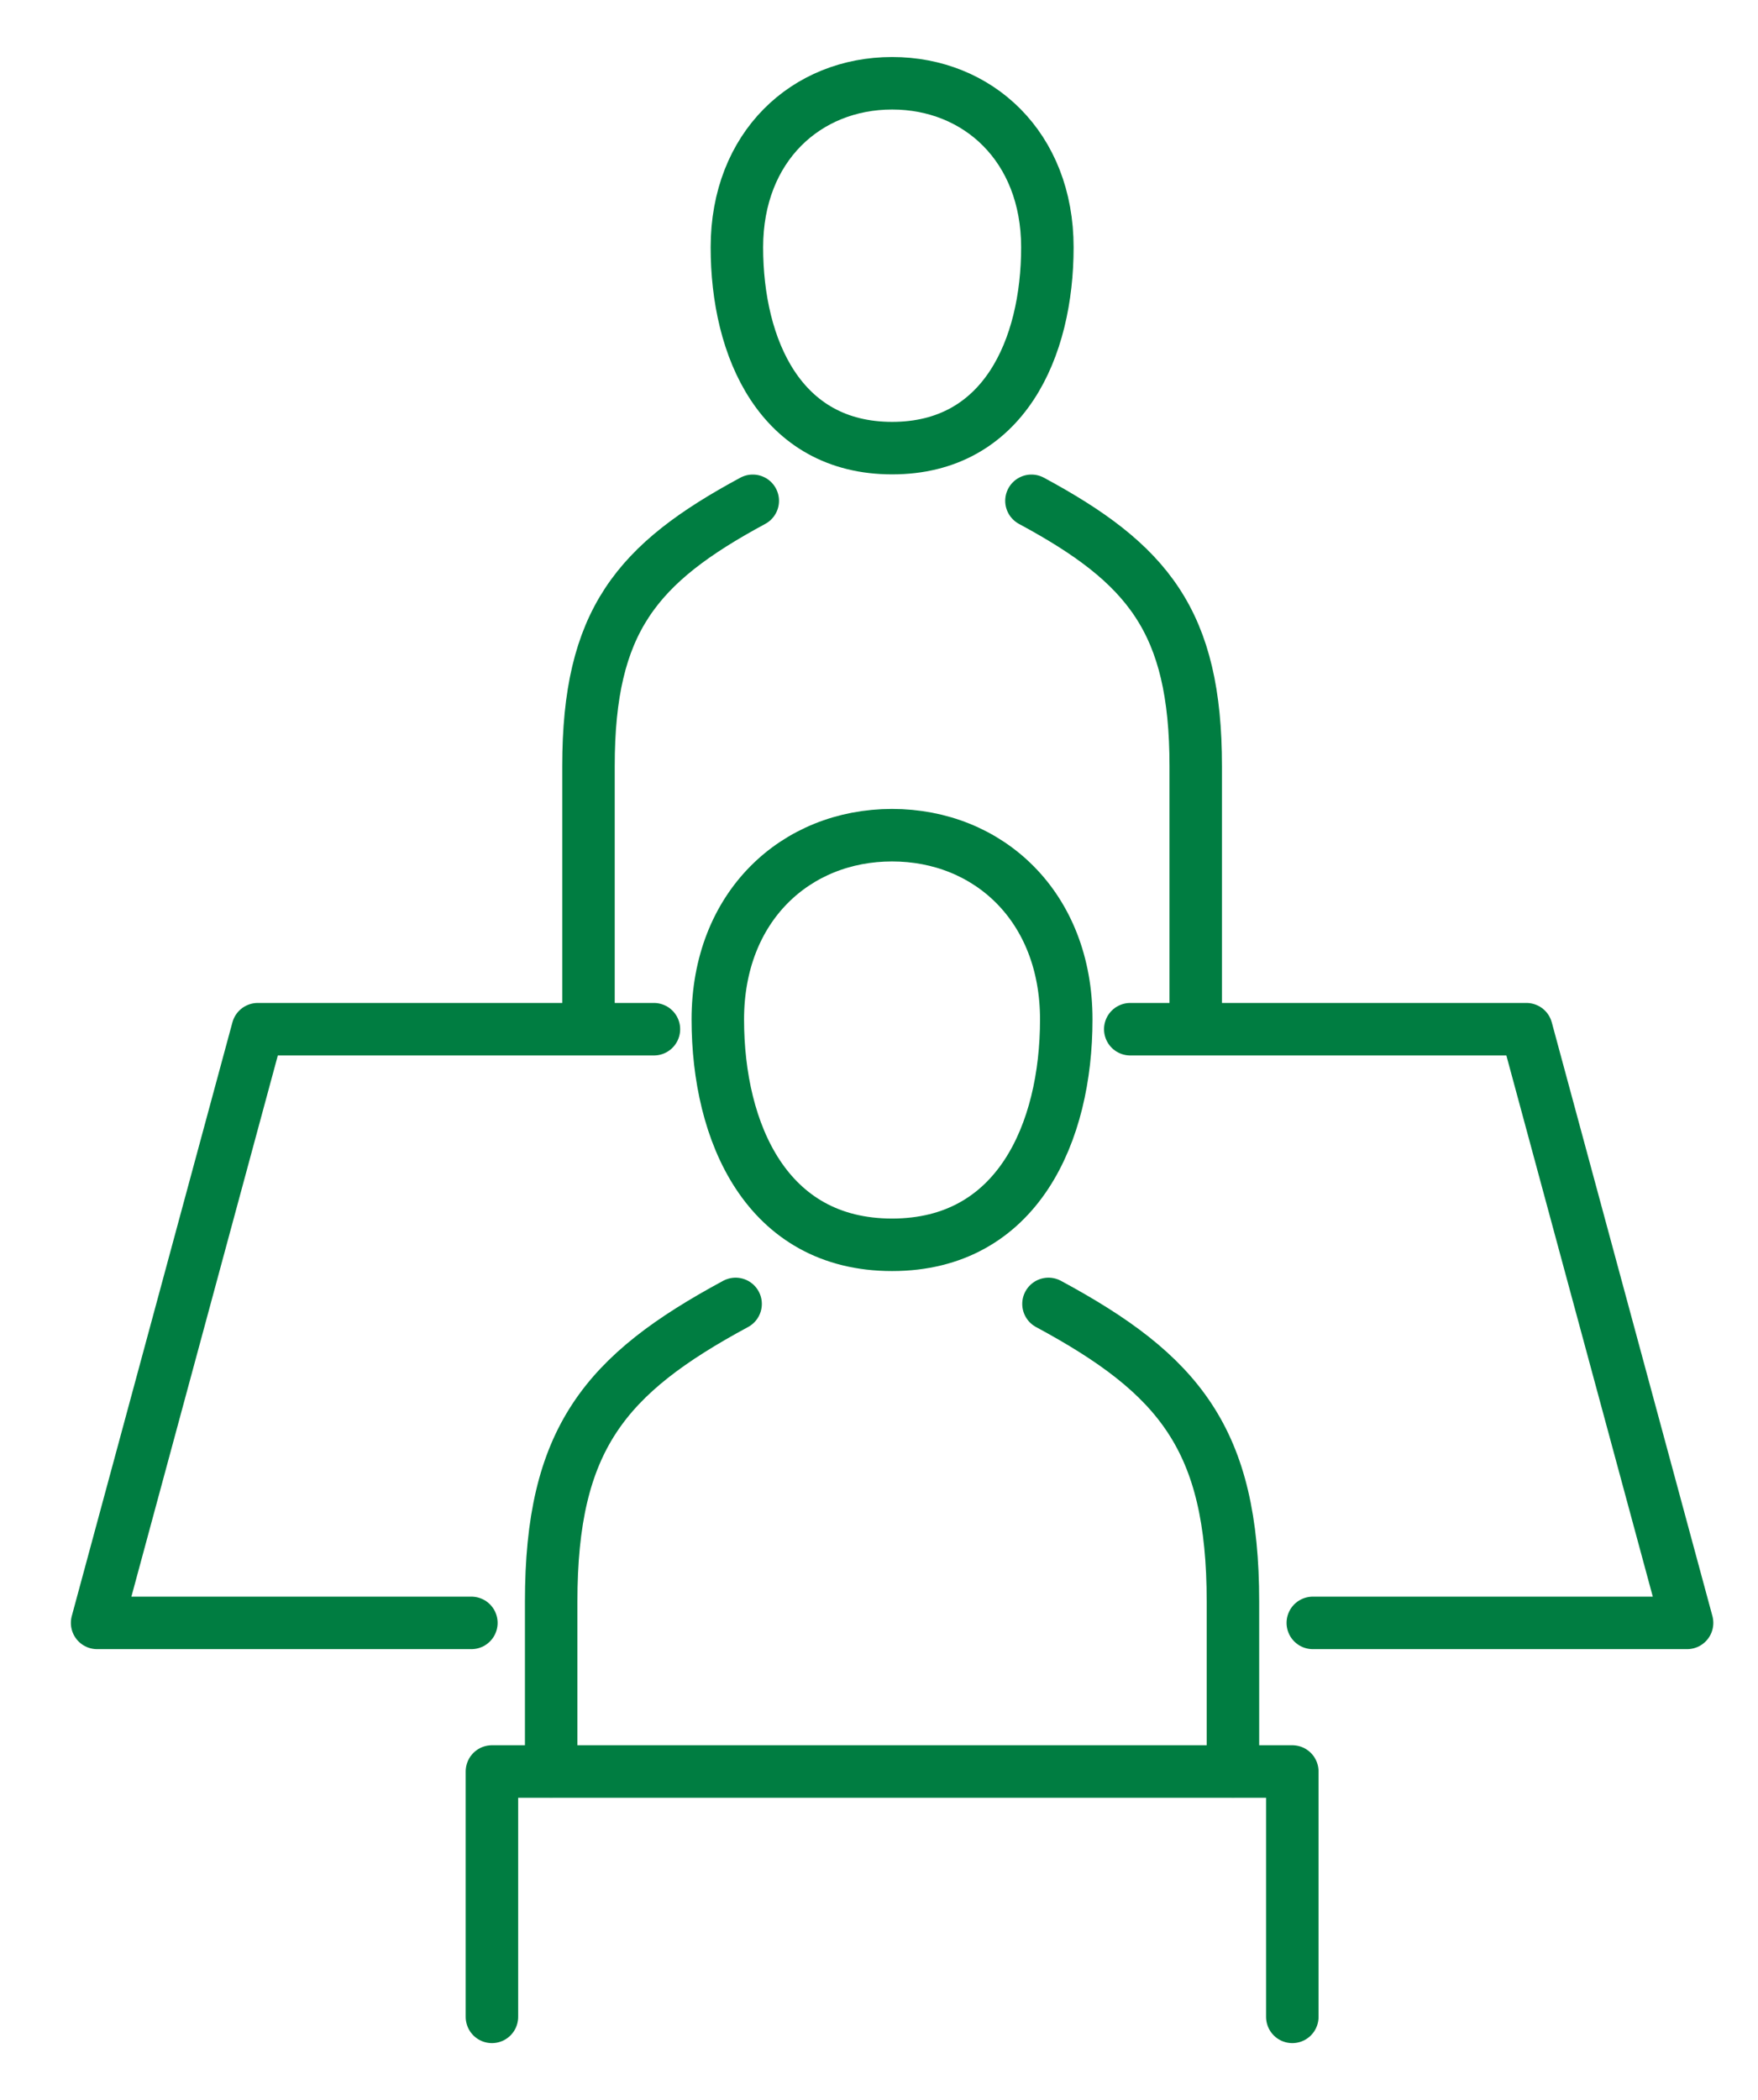
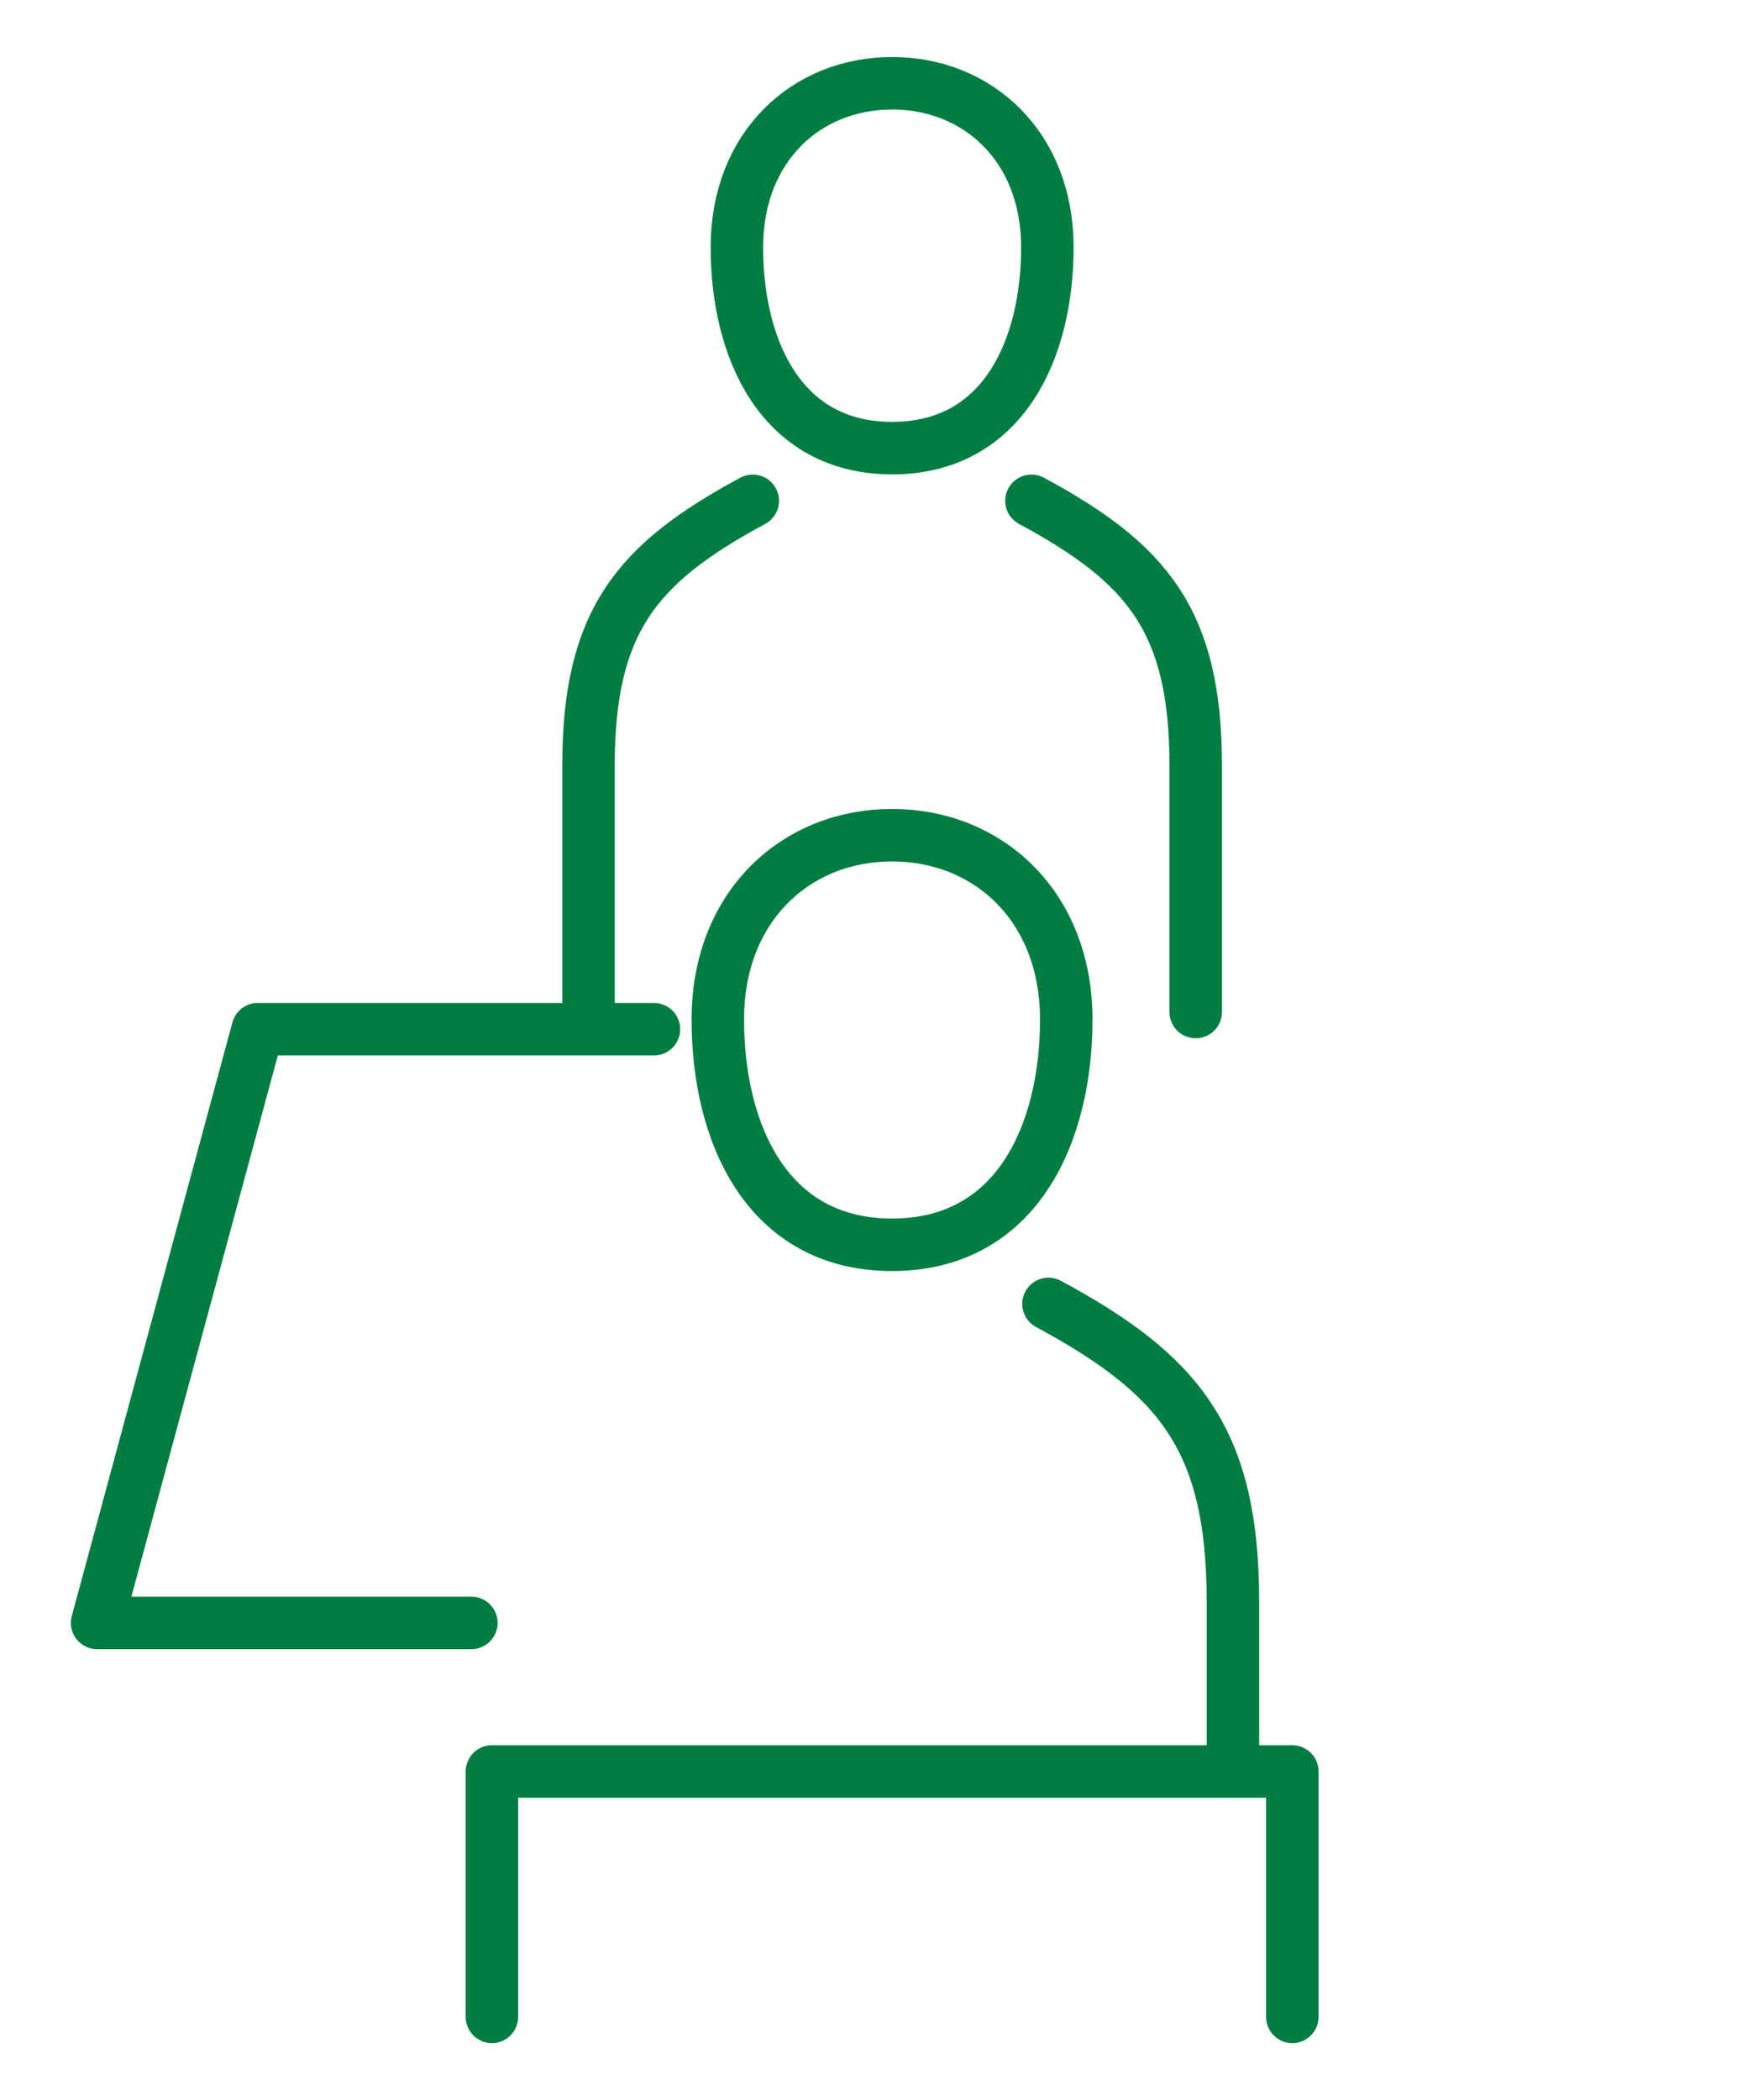
<svg xmlns="http://www.w3.org/2000/svg" width="67" height="80" viewBox="0 0 67 80" fill="none">
-   <path d="M43.076 39.207H58.175L64.297 61.823H50.033" stroke="#007D41" stroke-width="2" stroke-linecap="round" stroke-linejoin="round" />
  <path d="M17.965 61.823H3.701L9.823 39.207H24.922" stroke="#007D41" stroke-width="2" stroke-linecap="round" stroke-linejoin="round" />
  <path d="M39.917 9.422C39.917 13.259 38.261 17.071 34.001 17.071C29.74 17.071 28.084 13.262 28.084 9.422C28.084 5.582 30.734 3.172 34.001 3.172C37.267 3.172 39.917 5.586 39.917 9.422Z" stroke="#007D41" stroke-width="2" stroke-linecap="round" stroke-linejoin="round" />
  <path d="M39.31 19.078C43.745 21.468 45.571 23.666 45.571 29.183V38.553" stroke="#007D41" stroke-width="2" stroke-linecap="round" stroke-linejoin="round" />
  <path d="M28.689 19.078C24.254 21.468 22.428 23.666 22.428 29.183V38.553" stroke="#007D41" stroke-width="2" stroke-linecap="round" stroke-linejoin="round" />
  <path d="M40.637 38.836C40.637 43.145 38.78 47.42 33.997 47.42C29.215 47.42 27.357 43.145 27.357 38.836C27.357 34.526 30.331 31.816 33.997 31.816C37.663 31.816 40.637 34.526 40.637 38.836Z" stroke="#007D41" stroke-width="2" stroke-linecap="round" stroke-linejoin="round" />
  <path d="M39.959 49.672C44.94 52.357 46.989 54.823 46.989 61.014V67.477" stroke="#007D41" stroke-width="2" stroke-linecap="round" stroke-linejoin="round" />
-   <path d="M28.035 49.672C23.055 52.357 21.006 54.823 21.006 61.014V67.477" stroke="#007D41" stroke-width="2" stroke-linecap="round" stroke-linejoin="round" />
  <path d="M18.748 76.831V67.484H49.252V76.831" stroke="#007D41" stroke-width="2" stroke-linecap="round" stroke-linejoin="round" />
</svg>